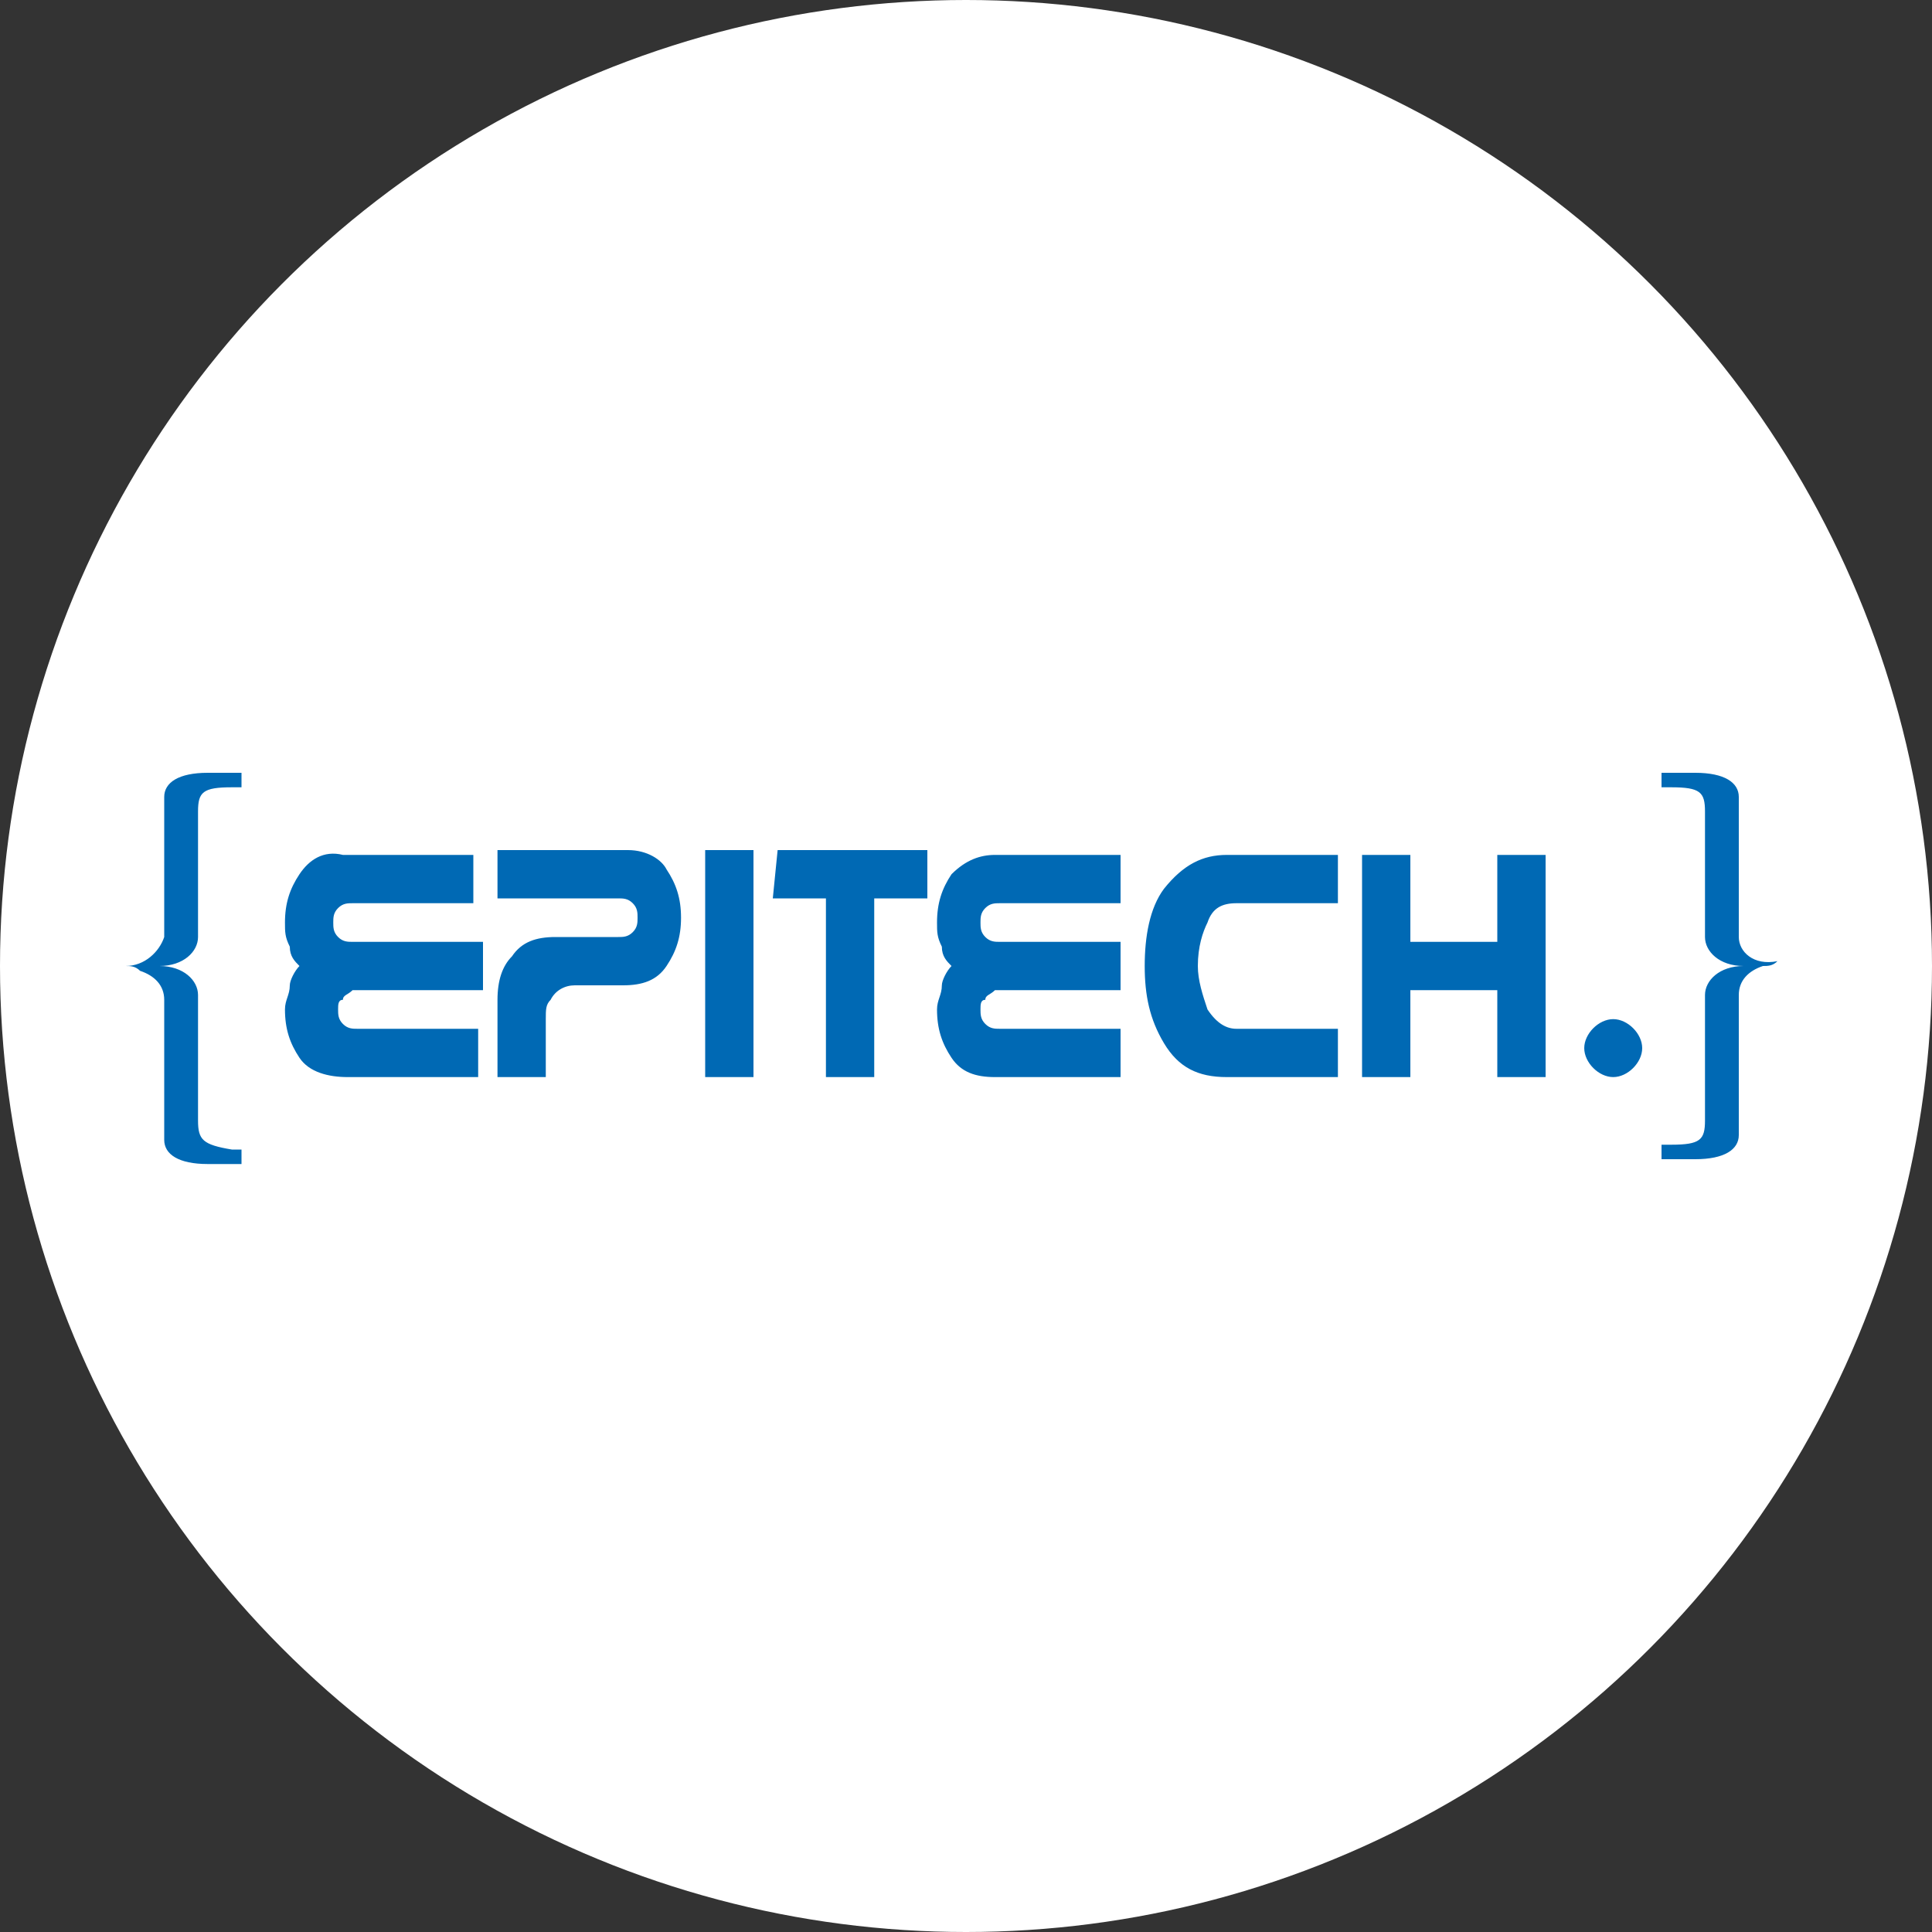
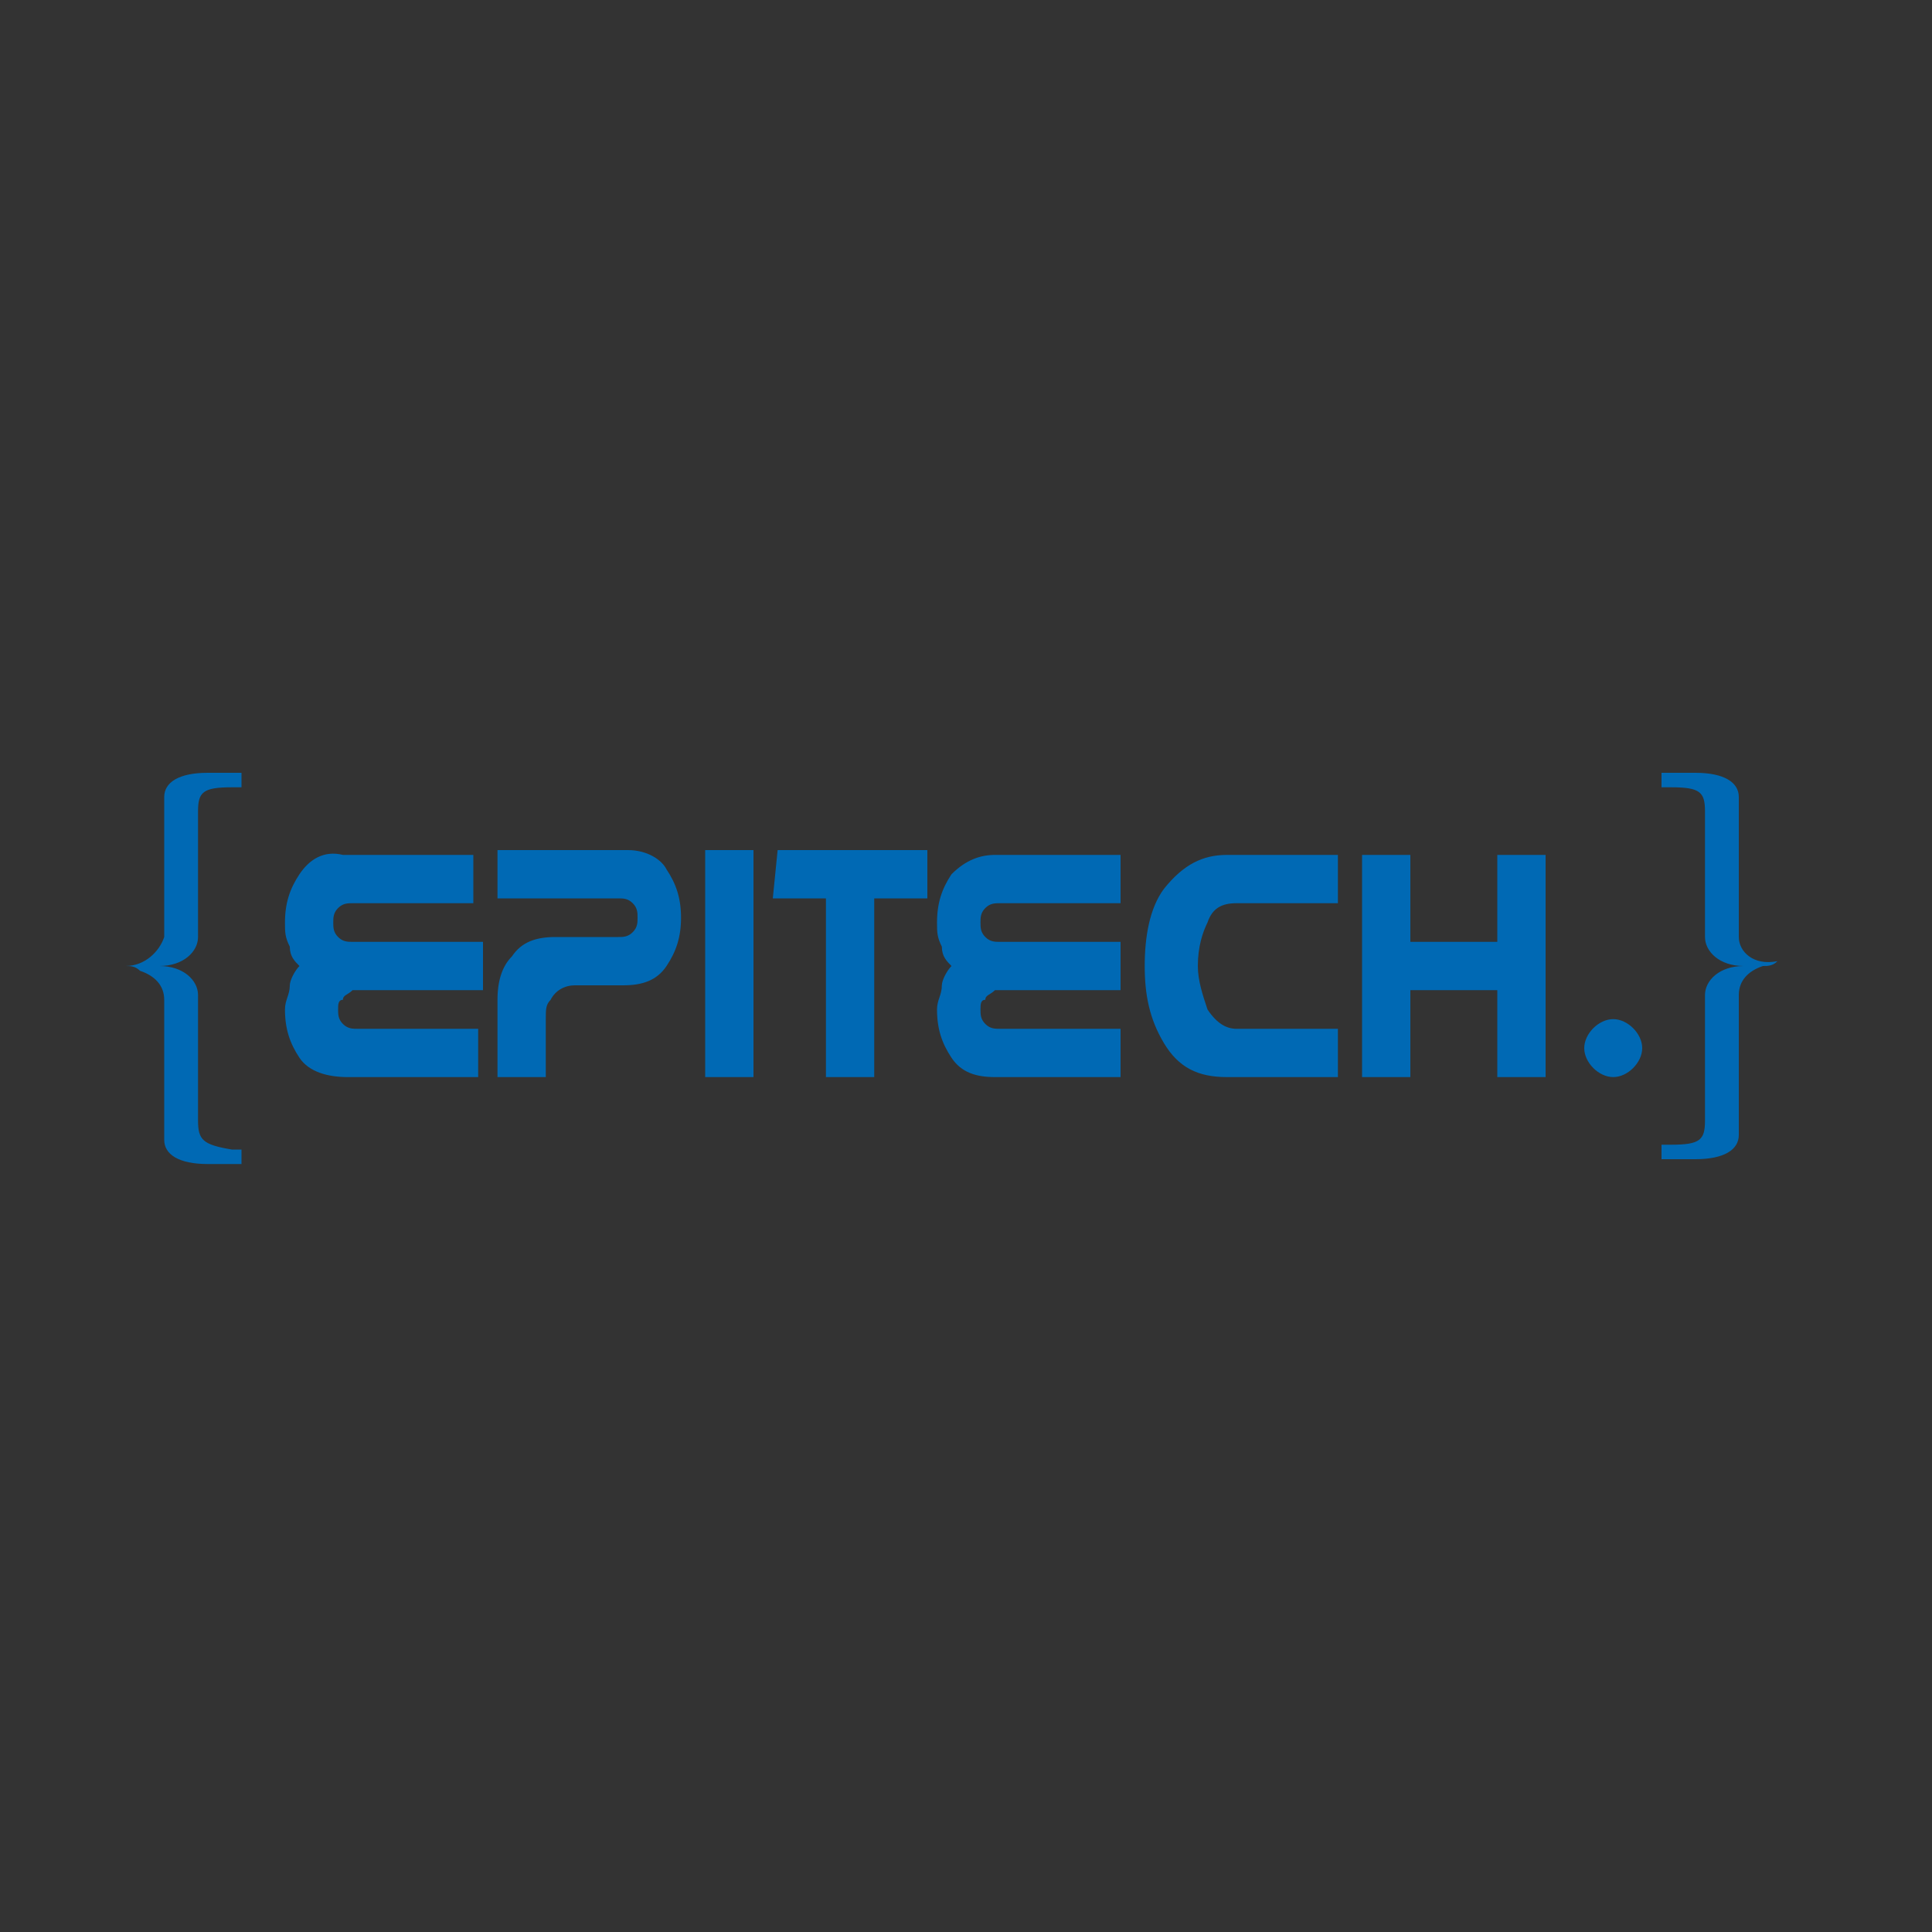
<svg xmlns="http://www.w3.org/2000/svg" version="1.1" id="Calque_1" x="0px" y="0px" viewBox="0 0 40 40" style="enable-background:new 0 0 40 40;" xml:space="preserve">
  <rect x="0" y="0" width="40" height="40" fill="#333333" stroke="none" />
  <style type="text/css">
	.st0{fill:#FFFFFF;}
	.st1{fill:#0069B4;}
</style>
-   <circle class="st0" cx="20" cy="20" r="20" />
  <path class="st1" d="M16,18.6L16,18.6l1.1,0v3.7l1,0v-3.7l1.1,0v-1l-3.1,0L16,18.6L16,18.6z M14.6,22.3l1,0v-4.7l-1,0V22.3  L14.6,22.3z M13,17.6l-2.7,0v1l2.5,0c0.1,0,0.2,0,0.3,0.1c0.1,0.1,0.1,0.2,0.1,0.3c0,0.1,0,0.2-0.1,0.3c-0.1,0.1-0.2,0.1-0.3,0.1  h-1.3c-0.4,0-0.7,0.1-0.9,0.4c-0.2,0.2-0.3,0.5-0.3,0.9v1.6l1,0v-1h0c0,0,0,0,0-0.1v-0.1c0-0.2,0-0.3,0.1-0.4  c0.1-0.2,0.3-0.3,0.5-0.3l1,0c0.4,0,0.7-0.1,0.9-0.4c0.2-0.3,0.3-0.6,0.3-1c0-0.4-0.1-0.7-0.3-1C13.7,17.8,13.4,17.6,13,17.6  L13,17.6z M6.2,18.1c-0.2,0.3-0.3,0.6-0.3,1c0,0.2,0,0.3,0.1,0.5c0,0.2,0.1,0.3,0.2,0.4c-0.1,0.1-0.2,0.3-0.2,0.4  c0,0.2-0.1,0.3-0.1,0.5c0,0.4,0.1,0.7,0.3,1c0.2,0.3,0.6,0.4,1,0.4l2.7,0v-1l-2.5,0c-0.1,0-0.2,0-0.3-0.1c-0.1-0.1-0.1-0.2-0.1-0.3  c0-0.1,0-0.2,0.1-0.2c0-0.1,0.1-0.1,0.2-0.2l2.7,0v-1H7.3c-0.1,0-0.2,0-0.3-0.1c-0.1-0.1-0.1-0.2-0.1-0.3c0-0.1,0-0.2,0.1-0.3  c0.1-0.1,0.2-0.1,0.3-0.1l2.5,0v-1l-2.7,0C6.7,17.6,6.4,17.8,6.2,18.1L6.2,18.1z M19.7,18.1c-0.2,0.3-0.3,0.6-0.3,1  c0,0.2,0,0.3,0.1,0.5c0,0.2,0.1,0.3,0.2,0.4c-0.1,0.1-0.2,0.3-0.2,0.4c0,0.2-0.1,0.3-0.1,0.5c0,0.4,0.1,0.7,0.3,1  c0.2,0.3,0.5,0.4,0.9,0.4l2.6,0v-1l-2.5,0c-0.1,0-0.2,0-0.3-0.1c-0.1-0.1-0.1-0.2-0.1-0.3c0-0.1,0-0.2,0.1-0.2  c0-0.1,0.1-0.1,0.2-0.2h2.6v-1l-2.5,0c-0.1,0-0.2,0-0.3-0.1c-0.1-0.1-0.1-0.2-0.1-0.3c0-0.1,0-0.2,0.1-0.3c0.1-0.1,0.2-0.1,0.3-0.1  l2.5,0v-1l-2.6,0C20.3,17.7,20,17.8,19.7,18.1L19.7,18.1z M4.1,23.2v-2.6c0-0.3-0.3-0.6-0.8-0.6c0.5,0,0.8-0.3,0.8-0.6v-2.6  c0-0.4,0.1-0.5,0.7-0.5l0.2,0V16l-0.7,0c-0.6,0-0.9,0.2-0.9,0.5v2.9C3.3,19.7,3,20,2.6,20c0.1,0,0.2,0,0.3,0.1  c0.3,0.1,0.5,0.3,0.5,0.6v2.9c0,0.3,0.3,0.5,0.9,0.5l0.7,0v-0.3l-0.2,0C4.2,23.7,4.1,23.6,4.1,23.2z M36,19.4v-2.9  c0-0.3-0.3-0.5-0.9-0.5l-0.7,0v0.3l0.2,0c0.6,0,0.7,0.1,0.7,0.5v2.6c0,0.3,0.3,0.6,0.8,0.6c-0.5,0-0.8,0.3-0.8,0.6v2.6  c0,0.4-0.1,0.5-0.7,0.5l-0.2,0V24l0.7,0c0.6,0,0.9-0.2,0.9-0.5v-2.9c0-0.3,0.2-0.5,0.5-0.6c0.1,0,0.2,0,0.3-0.1  C36.3,20,36,19.7,36,19.4L36,19.4z M31,19.5l-1.8,0v-1.8l-1,0v4.6l1,0v-1.8H31v1.8l1,0v-4.6l-1,0L31,19.5L31,19.5z M24.1,18.4  c-0.3,0.4-0.4,1-0.4,1.6c0,0.6,0.1,1.1,0.4,1.6c0.3,0.5,0.7,0.7,1.3,0.7l2.3,0v-1l-2.1,0c-0.2,0-0.4-0.1-0.6-0.4  c-0.1-0.3-0.2-0.6-0.2-0.9c0-0.4,0.1-0.7,0.2-0.9c0.1-0.3,0.3-0.4,0.6-0.4l2.1,0v-1l-2.3,0C24.9,17.7,24.5,17.9,24.1,18.4L24.1,18.4  z M33.4,21.1c-0.3,0-0.6,0.3-0.6,0.6c0,0.3,0.3,0.6,0.6,0.6c0.3,0,0.6-0.3,0.6-0.6C34,21.4,33.7,21.1,33.4,21.1L33.4,21.1z" />
</svg>